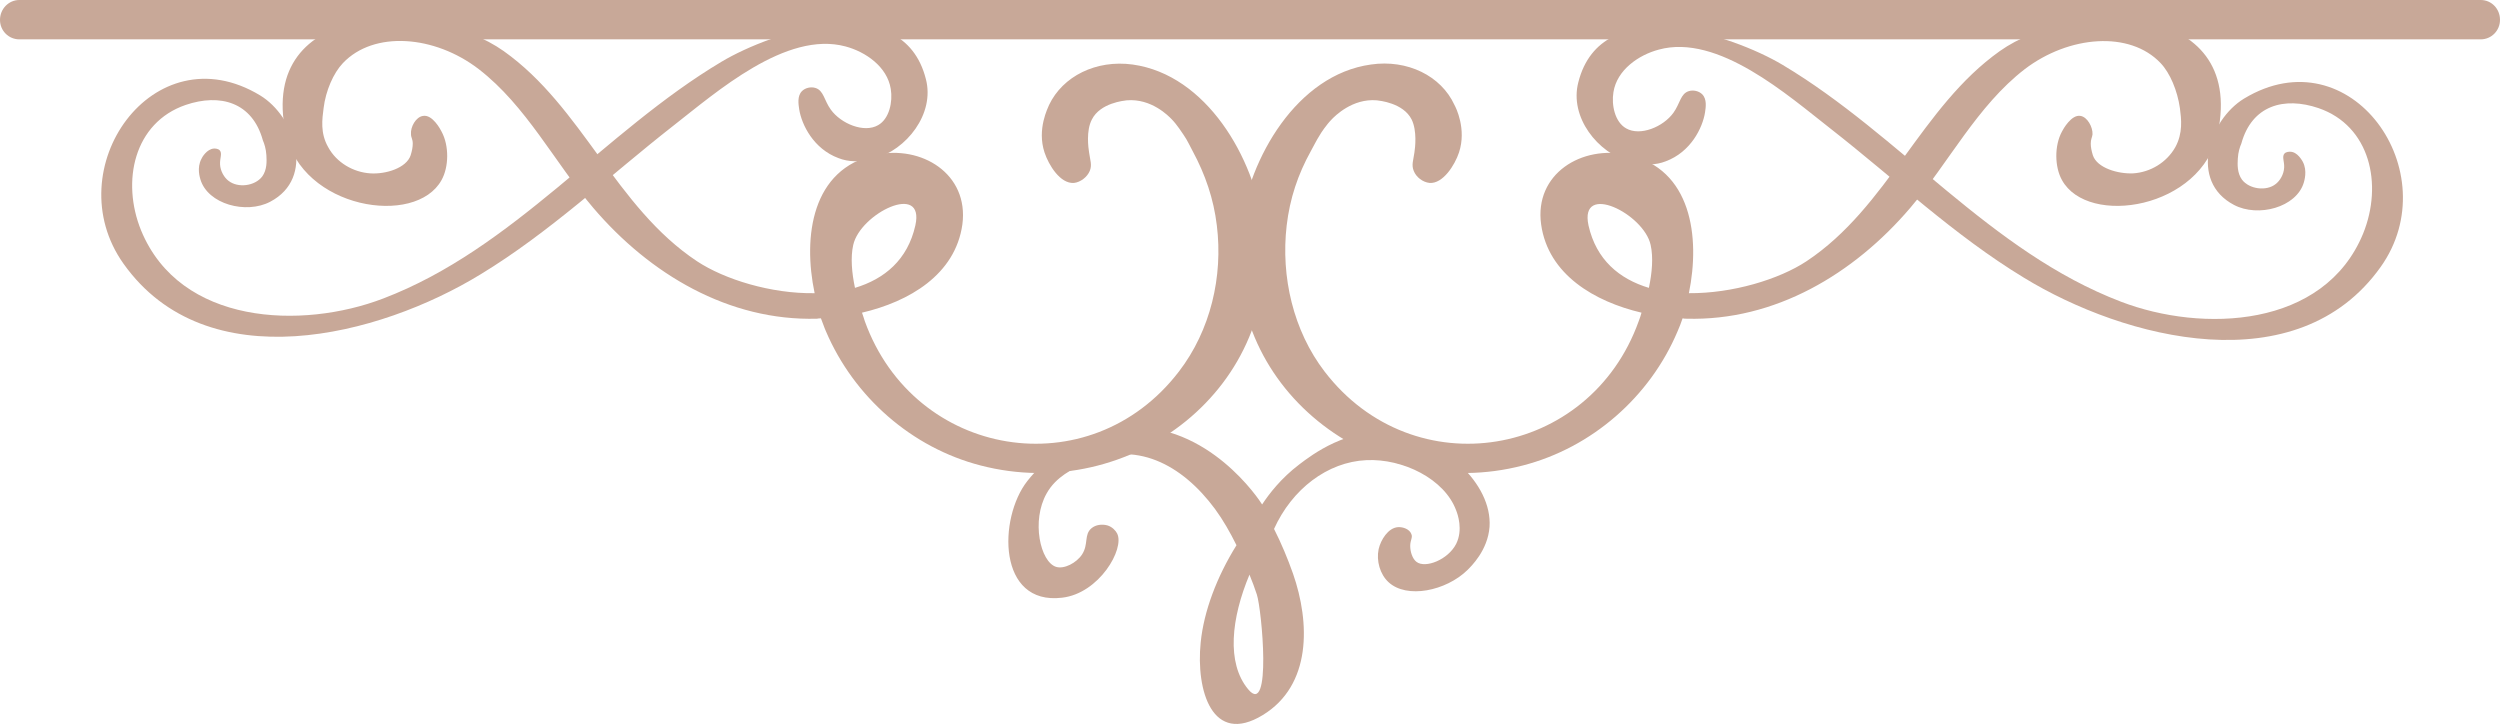
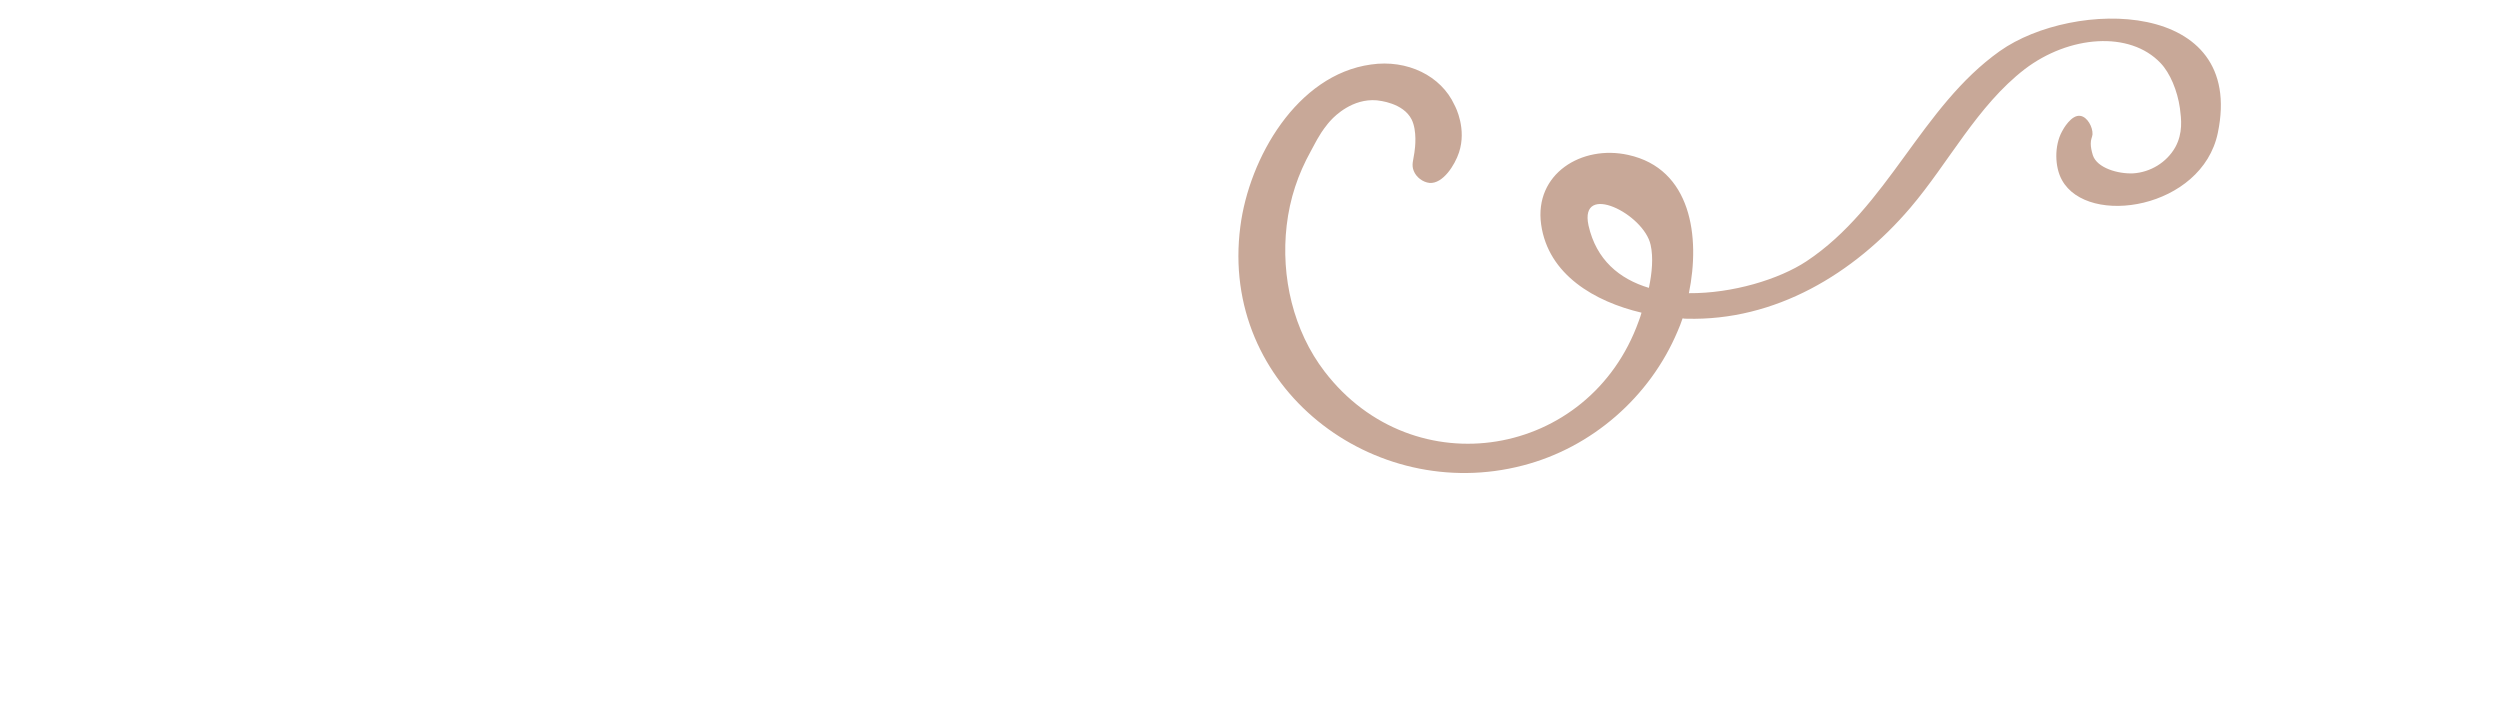
<svg xmlns="http://www.w3.org/2000/svg" width="297" height="86" viewBox="0 0 297 86" fill="none">
  <g clip-path="url(#clip0_267_15)">
-     <path d="M294.707 -2.67029e-05H2.293C1.042 -2.67029e-05 0 1.053 0 2.358C0 3.664 1.042 4.675 2.293 4.675H294.707C295.999 4.675 297 3.622 297 2.358C297 1.053 295.999 -2.67029e-05 294.707 -2.67029e-05Z" fill="#C8A898" />
    <path d="M147.353 26.912C148.395 18.784 154.066 8.886 162.864 7.665C167.2 7.033 171.203 9.013 172.788 12.466C172.954 12.761 174.247 15.33 173.33 18.11C172.829 19.626 171.412 21.858 169.827 21.732C169.035 21.647 168.243 21.058 167.951 20.3C167.659 19.584 167.909 19.036 168.034 18.11C168.118 17.562 168.368 15.541 167.701 14.193C166.7 12.214 163.865 11.961 163.573 11.919C160.654 11.666 158.569 13.814 158.236 14.151C157.569 14.825 156.901 15.835 156.818 16.004C156.359 16.72 156.068 17.352 155.734 17.941C154.191 20.721 153.232 23.585 152.857 26.785C152.148 32.892 153.649 39.294 157.36 44.137C167.951 57.951 188.84 54.456 194.678 38.157C194.803 37.82 194.928 37.483 195.012 37.146C189.466 35.84 183.92 32.64 183.086 26.659C182.253 20.637 187.923 17.183 193.427 18.404C200.932 20.047 202.016 28.133 200.64 34.83C205.811 34.872 211.356 33.187 214.609 31.039C224.324 24.596 228.201 12.719 237.583 6.065C246.339 -0.126 266.812 -0.168 263.476 15.793C261.6 24.806 248.049 26.996 244.963 21.395C244.088 19.837 244.046 17.309 244.963 15.625C245.088 15.372 246.089 13.561 247.173 13.772C247.965 13.898 248.632 15.077 248.591 15.962C248.549 16.341 248.382 16.509 248.382 17.057C248.382 17.478 248.466 17.899 248.632 18.447C249.133 19.963 251.635 20.679 253.427 20.595C255.429 20.468 257.389 19.331 258.431 17.478C259.348 15.793 259.14 14.151 258.973 12.845C258.681 10.782 257.806 8.676 256.68 7.497C253.011 3.622 245.797 4.212 240.543 8.213C234.873 12.593 231.537 19.289 226.951 24.68C220.238 32.555 210.856 38.157 200.349 37.862C200.223 37.862 200.057 37.862 199.89 37.82C199.723 38.325 199.515 38.873 199.306 39.336C196.012 47.169 189.091 53.192 180.918 55.298C163.198 59.931 144.851 46.032 147.353 26.912ZM195.887 34.198C196.262 32.429 196.429 30.576 196.096 29.102C195.303 25.396 187.59 21.563 188.715 26.785C189.633 30.871 192.385 33.145 195.887 34.198Z" fill="#C8A898" />
-     <path d="M116.499 55.298C108.326 53.192 101.447 47.169 98.111 39.336C97.903 38.873 97.736 38.325 97.527 37.82C97.36 37.82 97.235 37.82 97.069 37.862C86.561 38.157 77.18 32.555 70.467 24.68C65.88 19.289 62.544 12.593 56.874 8.213C51.62 4.169 44.407 3.622 40.737 7.497C39.612 8.676 38.694 10.782 38.444 12.845C38.277 14.151 38.027 15.793 38.986 17.478C39.987 19.331 41.988 20.468 43.99 20.595C45.824 20.721 48.284 19.963 48.785 18.447C48.952 17.899 49.035 17.478 49.035 17.057C49.035 16.509 48.826 16.341 48.826 15.962C48.743 15.077 49.41 13.898 50.244 13.772C51.37 13.561 52.329 15.372 52.454 15.625C53.371 17.309 53.33 19.837 52.454 21.395C49.368 26.996 35.817 24.806 33.941 15.793C30.605 -0.126 51.078 -0.126 59.834 6.065C69.216 12.719 73.093 24.596 82.809 31.039C86.061 33.187 91.606 34.914 96.777 34.83C95.359 28.091 96.443 20.047 103.99 18.404C109.452 17.183 115.123 20.637 114.331 26.659C113.497 32.64 107.993 35.84 102.406 37.146C102.531 37.525 102.656 37.862 102.739 38.157C108.618 54.456 129.466 57.951 140.057 44.137C143.81 39.252 145.311 32.85 144.56 26.785C144.185 23.627 143.184 20.721 141.683 17.941C141.35 17.352 141.099 16.72 140.599 16.004C140.474 15.835 139.849 14.825 139.181 14.151C138.848 13.814 136.805 11.666 133.844 11.919C133.552 11.961 130.717 12.214 129.716 14.193C129.008 15.541 129.299 17.562 129.383 18.11C129.508 19.036 129.758 19.584 129.466 20.3C129.174 21.016 128.382 21.647 127.59 21.732C125.964 21.858 124.588 19.626 124.088 18.11C123.17 15.33 124.504 12.803 124.63 12.466C126.256 9.055 130.217 7.075 134.553 7.665C143.351 8.886 149.022 18.784 150.064 26.912C152.608 46.032 134.303 59.931 116.499 55.298ZM108.743 26.785C109.911 21.563 102.197 25.354 101.363 29.102C101.03 30.576 101.196 32.429 101.572 34.198C105.074 33.145 107.826 30.871 108.743 26.785Z" fill="#C8A898" />
-     <path d="M273.566 19.205C274.15 20.3 273.733 21.521 273.692 21.69C272.816 24.638 268.271 25.859 265.394 24.343C260.015 21.521 262.434 14.235 266.603 11.708C279.279 4.043 290.829 20.468 282.823 31.713C272.941 45.611 252.468 40.347 240.418 32.977C232.162 27.965 225.116 21.268 217.527 15.33C212.399 11.329 204.101 3.959 197.054 5.896C194.678 6.528 192.093 8.297 191.676 10.95C191.426 12.466 191.842 14.488 193.177 15.246C194.845 16.215 197.597 15.078 198.806 13.393C199.598 12.298 199.64 11.119 200.64 10.824C201.182 10.655 201.849 10.824 202.225 11.203C202.808 11.793 202.642 12.761 202.558 13.351C202.266 15.204 200.849 18.068 197.888 19.163C196.721 19.626 195.303 19.668 193.677 19.247C189.799 18.194 186.422 13.898 187.506 9.771C190.258 -1.095 205.769 4.127 211.773 7.707C225.825 16.088 236.415 29.902 251.968 35.84C261.641 39.547 276.11 38.999 280.738 27.754C283.115 21.9 281.572 14.951 275.443 12.845C271.357 11.456 267.521 12.508 266.27 17.057C266.103 17.436 265.894 18.068 265.853 18.826C265.811 19.542 265.769 20.552 266.353 21.353C267.229 22.49 269.272 22.742 270.356 21.858C270.856 21.479 271.315 20.721 271.357 19.921C271.398 19.163 271.065 18.615 271.398 18.236C271.607 18.026 271.94 18.026 272.065 18.026C272.941 18.026 273.483 19.078 273.566 19.205Z" fill="#C8A898" />
-     <path d="M23.933 18.868C23.35 19.963 23.767 21.142 23.808 21.311C24.684 24.259 29.229 25.48 32.106 23.964C37.485 21.142 35.066 13.856 30.897 11.329C18.221 3.664 6.671 20.089 14.677 31.334C24.559 45.232 45.032 39.968 57.082 32.597C65.337 27.586 72.384 20.889 79.973 14.951C85.101 10.95 93.399 3.622 100.445 5.517C102.822 6.149 105.407 7.918 105.824 10.571C106.074 12.087 105.657 14.109 104.323 14.867C102.655 15.835 99.903 14.698 98.694 13.014C97.902 11.919 97.86 10.739 96.86 10.445C96.317 10.276 95.65 10.445 95.275 10.824C94.691 11.413 94.858 12.382 94.942 12.972C95.233 14.825 96.651 17.689 99.612 18.784C100.779 19.247 102.197 19.289 103.823 18.868C107.7 17.815 111.078 13.519 109.994 9.392C107.242 -1.474 91.731 3.748 85.727 7.328C71.675 15.709 61.084 29.523 45.532 35.461C35.858 39.167 21.39 38.62 16.762 27.375C14.385 21.521 15.928 14.572 22.057 12.466C26.143 11.076 29.979 12.129 31.23 16.678C31.397 17.057 31.605 17.689 31.647 18.447C31.689 19.163 31.73 20.173 31.147 20.974C30.271 22.111 28.27 22.363 27.144 21.479C26.644 21.1 26.185 20.342 26.143 19.542C26.102 18.784 26.435 18.236 26.102 17.857C25.893 17.646 25.559 17.646 25.434 17.646C24.559 17.689 23.975 18.741 23.933 18.868Z" fill="#C8A898" />
-     <path d="M122.044 57.151C126.255 51.76 132.802 50.791 133.844 50.749C143.601 50.244 149.605 59.383 149.939 59.931C150.773 58.667 152.19 56.814 154.358 55.171C155.859 54.034 160.196 50.707 165.575 51.423C171.37 52.181 177.291 57.404 176.958 62.584C176.749 65.406 174.748 67.301 174.331 67.722C171.787 70.207 167.117 71.175 164.949 69.154C163.948 68.227 163.49 66.627 163.782 65.237C164.032 64.142 164.907 62.71 166.075 62.626C166.7 62.584 167.451 62.879 167.659 63.426C167.868 63.847 167.534 64.142 167.534 64.858C167.534 65.532 167.784 66.374 168.285 66.753C169.327 67.553 172.037 66.501 172.996 64.605C173.83 62.921 173.163 61.068 172.996 60.647C171.621 56.898 166.659 54.456 162.322 54.666C157.694 54.877 153.483 58.12 151.356 62.837C152.232 64.563 152.982 66.374 153.608 68.143C155.651 73.997 155.818 81.409 150.022 84.947C144.018 88.611 142.058 82.041 142.642 76.313C143.017 72.607 144.56 68.522 146.895 64.774C146.144 63.258 145.31 61.784 144.351 60.478C140.432 55.171 134.845 52.181 128.757 55.087C127.465 55.719 125.463 56.603 124.337 58.625C122.503 61.868 123.587 66.753 125.463 67.343C126.422 67.638 127.881 66.88 128.549 65.869C129.341 64.647 128.757 63.51 129.674 62.752C130.175 62.331 130.925 62.247 131.551 62.415C132.134 62.584 132.551 63.047 132.718 63.384C133.636 65.195 130.592 70.501 126.172 71.007C118.5 71.933 118.583 61.573 122.044 57.151ZM148.271 81.873C151.106 85.326 149.897 72.397 149.313 70.628C149.063 69.87 148.771 69.07 148.438 68.269C146.269 73.45 145.686 78.756 148.271 81.873Z" fill="#C8A898" />
  </g>
  <defs>
    <clipPath id="clip0_267_15">
      <rect width="297" height="86" fill="white" transform="matrix(1 0 0 -1 0 86)" />
    </clipPath>
  </defs>
</svg>